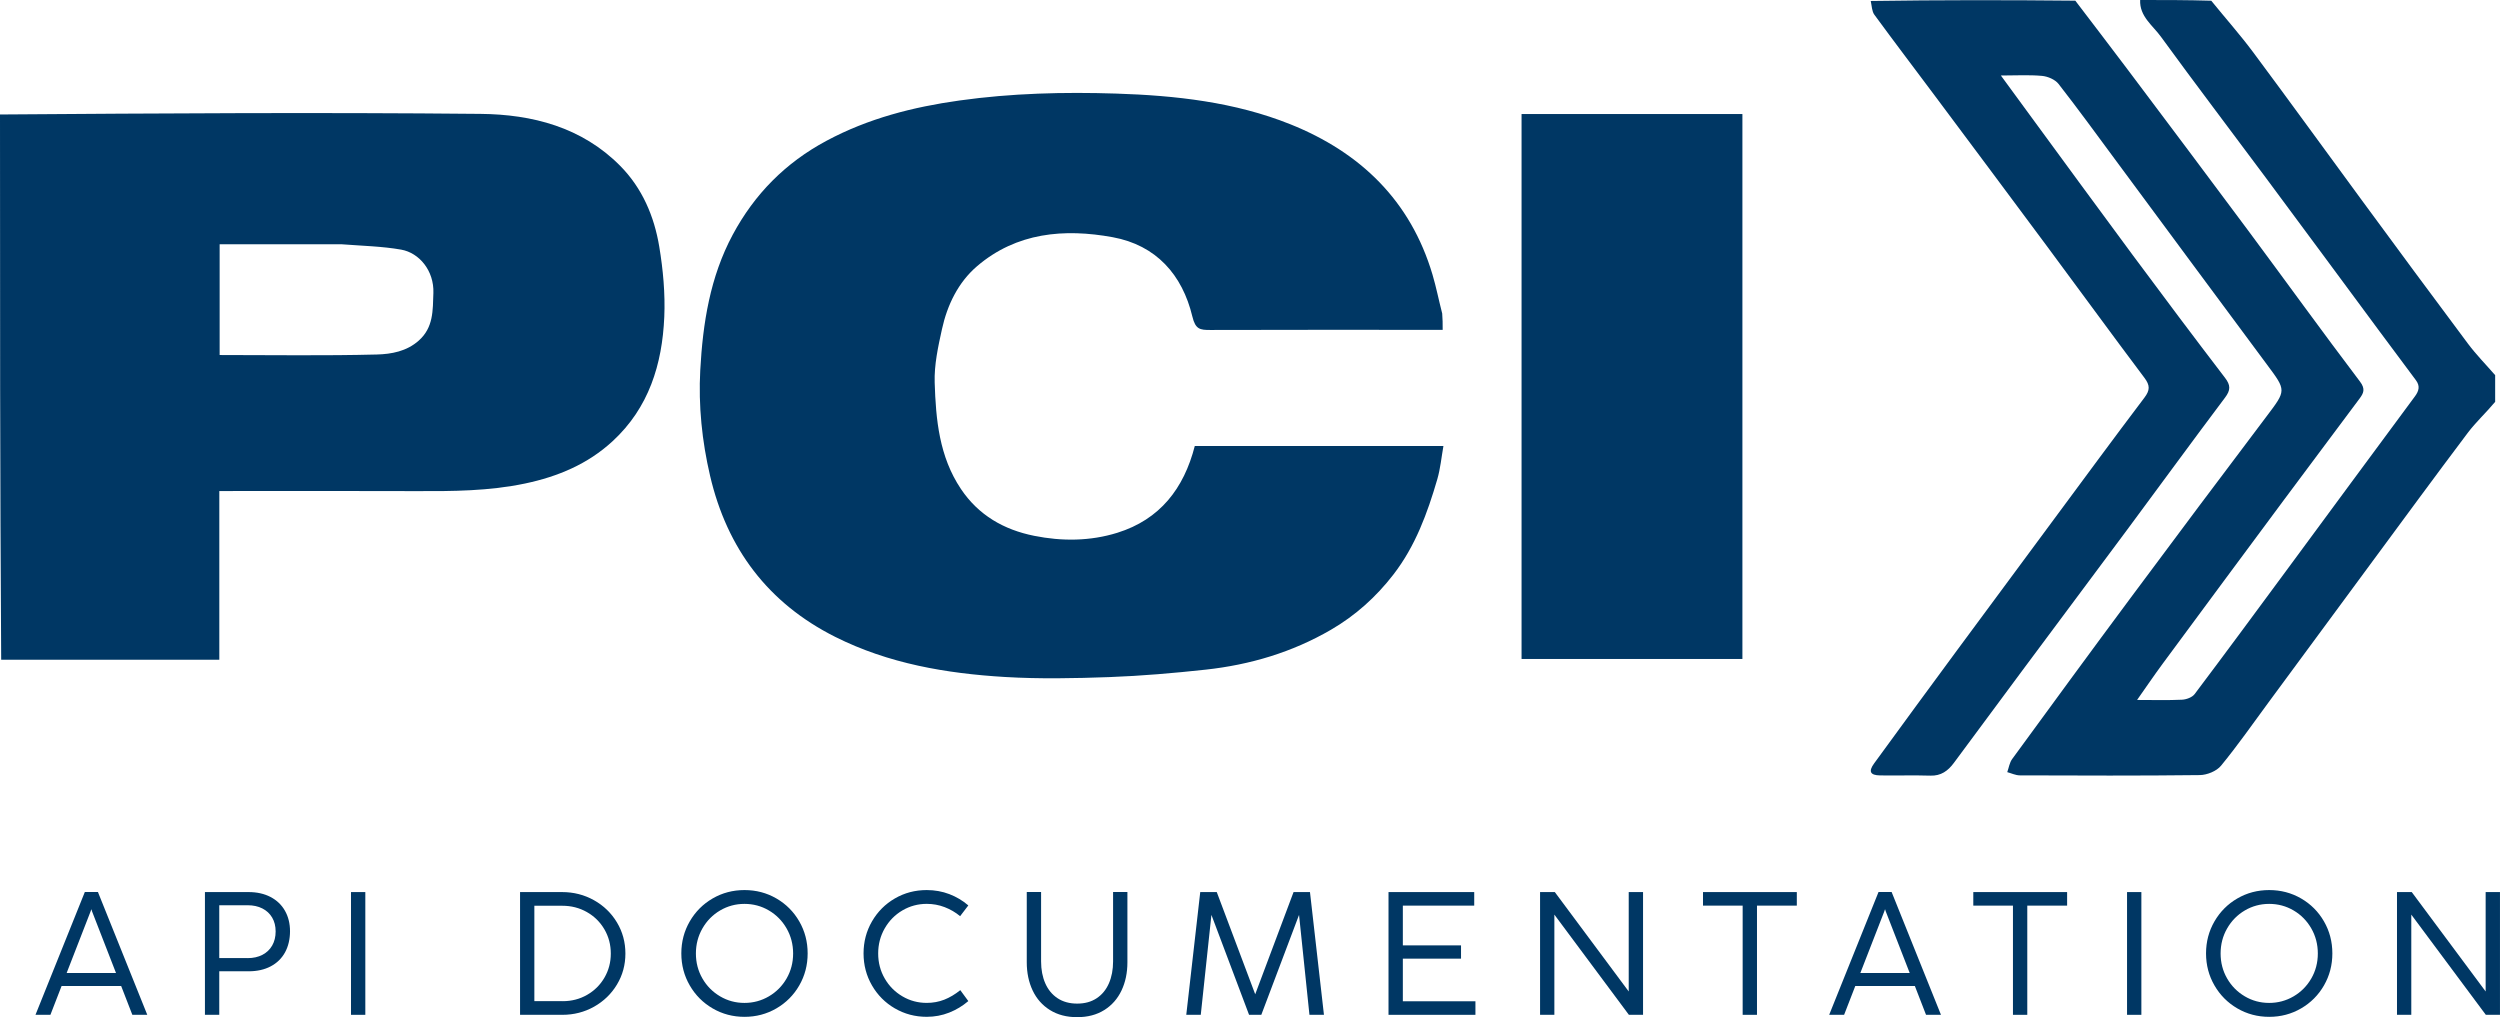
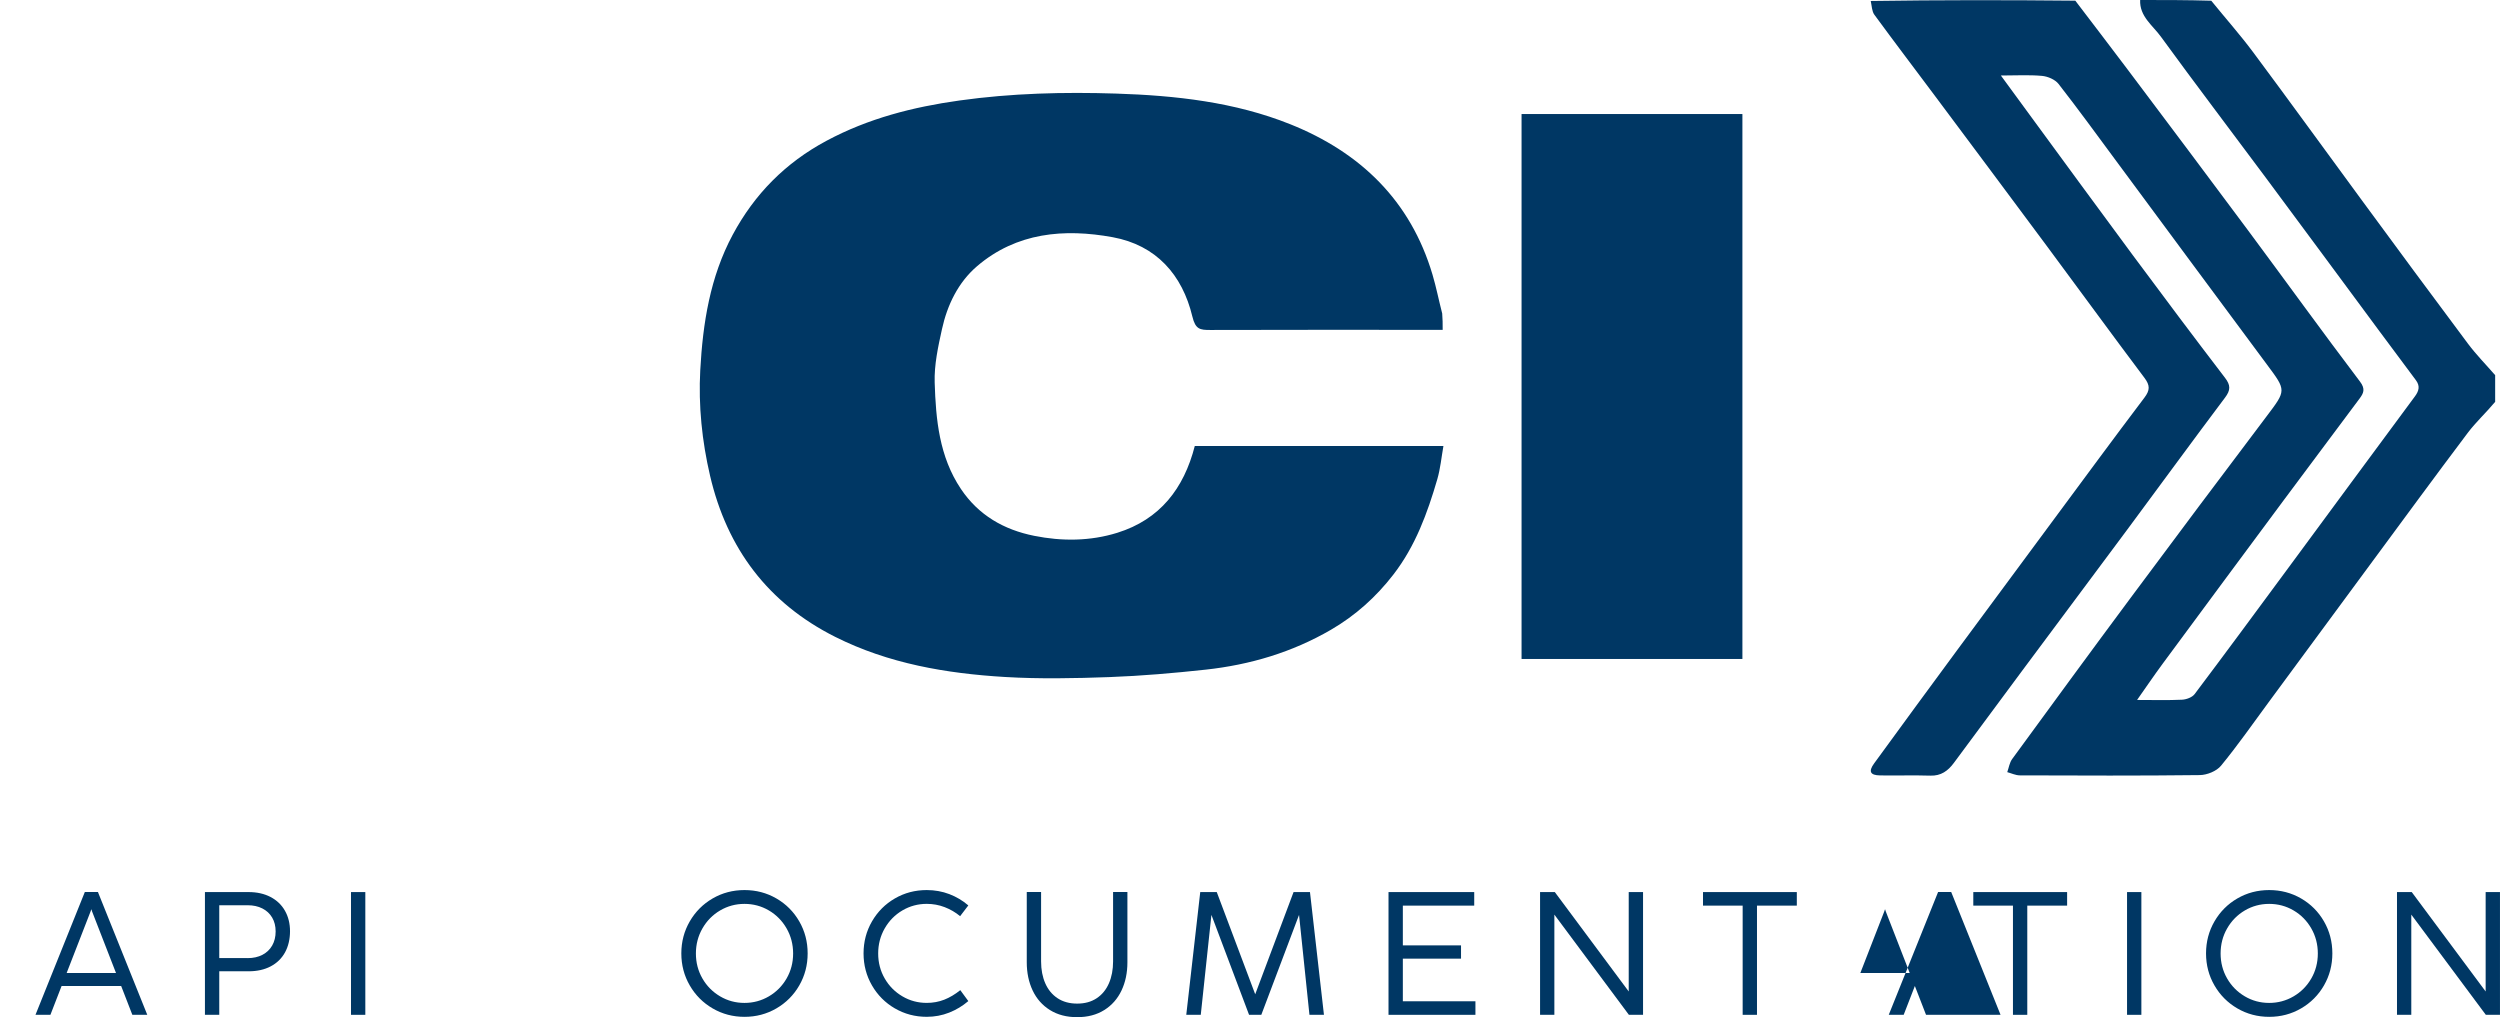
<svg xmlns="http://www.w3.org/2000/svg" id="a" width="992.88" height="403.97" viewBox="0 0 992.88 403.97">
-   <path d="M0,45.47c63.62-.47,127.25-.87,190.87-.24,20.48.2,40.18,5.24,55.42,20.62,8.79,8.88,13.54,20.06,15.54,32.13,1.52,9.18,2.39,18.65,1.99,27.93-.82,18.76-6.12,36.04-20.53,49.32-9.89,9.12-21.78,14.06-34.77,16.8-14.27,3-28.72,3.08-43.2,3.02-25.95-.11-51.89-.03-78.22-.03v67H.47c-.47-72.02-.47-144.04-.47-216.53M135.5,97h-48.27v44c20.98,0,41.74.33,62.48-.21,5.7-.15,11.81-1.24,16.62-5.54,5.85-5.22,5.55-11.94,5.79-18.88.31-8.85-5.61-15.96-12.8-17.23-7.5-1.32-15.2-1.48-23.82-2.14h0Z" style="fill:#003764;" />
  <path d="M991,159.54c-3.66,4.41-7.7,8.08-10.92,12.36-13.05,17.32-25.86,34.82-38.74,52.26-13.46,18.23-26.88,36.48-40.33,54.71-6.24,8.47-12.26,17.12-18.93,25.24-1.76,2.15-5.54,3.68-8.42,3.72-23.82.29-47.65.19-71.48.11-1.67,0-3.33-.83-5-1.28.63-1.75.9-3.76,1.95-5.2,15.65-21.43,31.32-42.85,47.14-64.14,17.87-24.06,35.84-48.04,53.9-71.96,7.86-10.4,7.89-10.19.18-20.54-20-26.88-39.88-53.85-59.82-80.78-7.61-10.28-15.11-20.63-22.98-30.71-1.37-1.75-4.26-2.98-6.56-3.19-5.11-.47-10.29-.15-16.34-.15,4.02,5.5,7.7,10.52,11.38,15.54,13.69,18.65,27.31,37.34,41.09,55.92,12.06,16.27,24.21,32.48,36.52,48.56,2.28,2.98,2.3,4.91.03,7.92-13.03,17.33-25.8,34.85-38.72,52.27-13.9,18.73-27.87,37.4-41.79,56.12-9.08,12.21-18.13,24.45-27.18,36.68-2.32,3.14-5.08,5.18-9.32,5.05-6.66-.21-13.33.02-19.99-.09-3.92-.06-4.69-1.56-2.36-4.76,10.94-15.04,21.95-30.03,32.99-45.01,12.87-17.46,25.78-34.88,38.69-52.31,11.85-16,23.64-32.05,35.66-47.93,2.27-3,2.27-4.91,0-7.92-13.03-17.33-25.79-34.86-38.71-52.27-14.86-20.03-29.79-40.01-44.71-60-7.94-10.64-15.99-21.21-23.83-31.93-.97-1.32-.98-3.35-1.43-5.44,27.02-.4,54.04-.4,81.25-.12,6.97,9.19,13.81,18.06,20.53,27.01,16.05,21.37,32.12,42.74,48.06,64.2,14.86,20,29.43,40.21,44.47,60.07,2.26,2.98,1.39,4.64-.18,6.76-9.95,13.39-19.99,26.72-29.94,40.12-16.11,21.7-32.2,43.42-48.25,65.17-3.38,4.58-6.58,9.31-10.16,14.39,6.53,0,12.2.17,17.85-.1,1.73-.08,4.03-.93,5-2.22,12.46-16.55,24.74-33.23,37.04-49.89,16.82-22.79,33.58-45.61,50.45-68.35,1.65-2.23,2.08-4.16.4-6.42-4.84-6.49-9.68-12.97-14.5-19.48-15.02-20.29-30-40.61-45.06-60.87-13.91-18.72-28.05-37.29-41.77-56.15-3.23-4.45-8.48-8-8.19-14.51,9.35,0,18.71,0,28.24.29,5.7,7.02,11.49,13.54,16.68,20.51,14.49,19.46,28.7,39.13,43.08,58.68,14,19.04,28.01,38.07,42.17,56.99,3.3,4.41,7.2,8.36,10.82,12.53v10.54h.04Z" style="fill:#003764;" />
  <path d="M572.77,124.47c.19,2.24.19,4.07.19,6.53h-5.34c-29,0-58-.05-86.99.05-4,0-5.85-.19-7.08-5.34-3.98-16.61-14.4-28.34-31.63-31.5-19.28-3.53-38.23-1.89-53.9,11.53-7.45,6.38-11.81,15.37-13.92,25.01-1.53,6.95-3.11,14.14-2.89,21.17.46,14.71,1.8,29.42,10.42,42.27,7.02,10.47,17.11,16.21,29.08,18.61,11.02,2.22,22.26,2.15,33.05-1.21,16.91-5.28,26.43-17.58,30.75-34.46h98.75c-.81,4.55-1.21,9-2.44,13.22-3.92,13.46-8.71,26.56-17.44,37.85-6.88,8.9-15.03,16.24-24.8,21.92-15.43,8.96-32.12,13.91-49.71,15.83-12.71,1.38-25.47,2.49-38.24,2.96-13.82.5-27.71.78-41.5-.04-23.33-1.39-46.29-5.32-67.44-15.94-26.62-13.37-42.93-35.04-49.68-63.96-3.22-13.8-4.66-27.85-3.9-41.95,1.01-18.64,3.89-36.99,12.88-53.77,8.67-16.17,20.96-28.61,37.27-37.34,16.6-8.89,34.28-13.4,52.77-15.99,20.7-2.9,41.48-3.42,62.26-2.75,23.57.76,47.08,3.34,69.15,12.18,27.81,11.15,47.78,30.33,56.5,59.78,1.46,4.92,2.44,9.97,3.83,15.37v-.03Z" style="fill:#003764;" />
  <path d="M692,83v178.71h-87.71V45.29h87.71v37.71Z" style="fill:#003764;" />
  <path d="M58.49,403.04h-5.93l-4.44-11.45h-23.66l-4.44,11.45h-5.93l19.6-48.78h5.2l19.6,48.78ZM35.98,361.96l-9.51,24.46h19.6l-9.51-24.46-.28-.87-.31.87Z" style="fill:#003764;" />
  <path d="M81.39,403.04v-48.75h17.35c3.31,0,6.2.65,8.69,1.94,2.49,1.3,4.4,3.12,5.74,5.48s2.01,5.08,2.01,8.15-.66,5.98-1.98,8.38c-1.32,2.39-3.22,4.25-5.69,5.55-2.48,1.31-5.39,1.96-8.74,1.96h-11.69v17.28h-5.69ZM98.36,380.52c2.22,0,4.17-.43,5.85-1.3,1.68-.87,2.97-2.1,3.89-3.7.91-1.6,1.37-3.46,1.37-5.59s-.46-3.94-1.37-5.5c-.91-1.56-2.21-2.77-3.89-3.63-1.68-.86-3.63-1.28-5.85-1.28h-11.28v20.99h11.28Z" style="fill:#003764;" />
  <path d="M145.09,403.04h-5.69v-48.75h5.69v48.75Z" style="fill:#003764;" />
-   <path d="M206.54,403.04v-48.75h16.69c4.6,0,8.83,1.08,12.68,3.24,3.85,2.16,6.89,5.11,9.12,8.83,2.23,3.72,3.35,7.84,3.35,12.35s-1.12,8.59-3.35,12.3c-2.23,3.71-5.26,6.64-9.09,8.8-3.83,2.15-8.03,3.23-12.61,3.23h-16.79ZM223.47,397.62c3.54,0,6.77-.83,9.68-2.5,2.91-1.67,5.22-3.94,6.9-6.84,1.69-2.89,2.53-6.08,2.53-9.58s-.85-6.73-2.55-9.63c-1.7-2.9-4.02-5.19-6.96-6.85-2.94-1.67-6.19-2.5-9.75-2.5h-11.1v37.89h11.24Z" style="fill:#003764;" />
  <path d="M283.03,400.49c-3.83-2.23-6.86-5.27-9.09-9.12-2.23-3.85-3.35-8.09-3.35-12.72s1.12-8.87,3.35-12.72c2.23-3.85,5.26-6.89,9.09-9.11,3.83-2.22,8.04-3.33,12.65-3.33s8.82,1.11,12.66,3.33c3.84,2.22,6.87,5.26,9.09,9.11,2.22,3.85,3.33,8.09,3.33,12.72s-1.11,8.86-3.33,12.72c-2.22,3.85-5.25,6.89-9.09,9.12-3.84,2.23-8.06,3.35-12.66,3.35s-8.82-1.12-12.65-3.35ZM305.35,395.71c2.96-1.73,5.31-4.1,7.04-7.09,1.73-3,2.6-6.31,2.6-9.94s-.87-6.96-2.6-9.97-4.08-5.4-7.04-7.13c-2.96-1.74-6.19-2.6-9.68-2.6s-6.71.87-9.66,2.6c-2.95,1.73-5.29,4.11-7.03,7.13-1.73,3.02-2.6,6.34-2.6,9.97s.87,6.95,2.6,9.94c1.73,3,4.08,5.36,7.03,7.09,2.95,1.74,6.17,2.6,9.66,2.6s6.72-.87,9.68-2.6Z" style="fill:#003764;" />
  <path d="M355.4,400.49c-3.83-2.23-6.86-5.27-9.09-9.12-2.23-3.85-3.35-8.09-3.35-12.72s1.12-8.87,3.35-12.72c2.23-3.85,5.26-6.89,9.09-9.11,3.83-2.22,8.04-3.33,12.65-3.33,3.19,0,6.19.54,8.99,1.61,2.8,1.08,5.31,2.57,7.53,4.49l-3.26,4.27c-1.83-1.53-3.88-2.72-6.14-3.59-2.27-.87-4.64-1.3-7.11-1.3-3.49,0-6.71.87-9.66,2.6-2.95,1.73-5.29,4.11-7.03,7.13-1.73,3.02-2.6,6.34-2.6,9.97s.87,6.95,2.6,9.94c1.73,3,4.08,5.36,7.03,7.09,2.95,1.74,6.17,2.6,9.66,2.6,2.47,0,4.8-.43,6.97-1.28,2.17-.86,4.29-2.12,6.35-3.78l3.19,4.34c-2.27,1.94-4.8,3.47-7.6,4.58s-5.77,1.67-8.92,1.67c-4.6,0-8.82-1.12-12.65-3.35Z" style="fill:#003764;" />
  <path d="M416.99,401.14c-3.02-1.88-5.31-4.48-6.87-7.77-1.56-3.3-2.34-7.04-2.34-11.22v-27.9h5.69v27.58c0,3.26.55,6.15,1.65,8.67,1.1,2.52,2.72,4.5,4.87,5.93,2.15,1.43,4.75,2.15,7.81,2.15s5.61-.71,7.75-2.13c2.14-1.42,3.76-3.4,4.86-5.93,1.1-2.53,1.65-5.43,1.65-8.69v-27.58h5.69v27.9c0,4.19-.78,7.93-2.34,11.22-1.56,3.3-3.85,5.89-6.85,7.77-3.01,1.88-6.59,2.83-10.76,2.83s-7.79-.94-10.81-2.83Z" style="fill:#003764;" />
  <path d="M476.89,403.04h-5.76l5.55-48.75h6.56l15.27,40.59,15.23-40.59h6.52l5.55,48.75h-5.76l-4.13-39.69-14.99,39.69h-4.86l-14.95-39.69-4.23,39.69Z" style="fill:#003764;" />
  <path d="M585.97,403.04h-34.52v-48.75h34.04v5.38h-28.35v15.79h23.11v5.27h-23.11v16.93h28.83v5.38Z" style="fill:#003764;" />
  <path d="M617.33,403.04h-5.69v-48.75h5.86l29.35,39.48v-39.48h5.69v48.75h-5.62l-29.6-39.8v39.8Z" style="fill:#003764;" />
  <path d="M697.79,403.04h-5.69v-43.37h-15.75v-5.38h37.26v5.38h-15.82v43.37Z" style="fill:#003764;" />
-   <path d="M770.86,403.04h-5.93l-4.44-11.45h-23.66l-4.44,11.45h-5.93l19.6-48.78h5.2l19.6,48.78ZM748.35,361.96l-9.51,24.46h19.6l-9.51-24.46-.28-.87-.31.87Z" style="fill:#003764;" />
+   <path d="M770.86,403.04h-5.93l-4.44-11.45l-4.44,11.45h-5.93l19.6-48.78h5.2l19.6,48.78ZM748.35,361.96l-9.51,24.46h19.6l-9.51-24.46-.28-.87-.31.87Z" style="fill:#003764;" />
  <path d="M805.14,403.04h-5.69v-43.37h-15.75v-5.38h37.26v5.38h-15.82v43.37Z" style="fill:#003764;" />
  <path d="M850.45,403.04h-5.69v-48.75h5.69v48.75Z" style="fill:#003764;" />
  <path d="M888.57,400.49c-3.83-2.23-6.86-5.27-9.09-9.12-2.23-3.85-3.35-8.09-3.35-12.72s1.12-8.87,3.35-12.72c2.23-3.85,5.26-6.89,9.09-9.11,3.83-2.22,8.04-3.33,12.65-3.33s8.82,1.11,12.66,3.33c3.84,2.22,6.87,5.26,9.09,9.11,2.22,3.85,3.33,8.09,3.33,12.72s-1.11,8.86-3.33,12.72c-2.22,3.85-5.25,6.89-9.09,9.12-3.84,2.23-8.06,3.35-12.66,3.35s-8.82-1.12-12.65-3.35ZM910.89,395.71c2.96-1.73,5.31-4.1,7.04-7.09,1.73-3,2.6-6.31,2.6-9.94s-.87-6.96-2.6-9.97c-1.74-3.02-4.08-5.4-7.04-7.13-2.96-1.74-6.19-2.6-9.68-2.6s-6.71.87-9.66,2.6c-2.95,1.73-5.29,4.11-7.03,7.13-1.74,3.02-2.6,6.34-2.6,9.97s.87,6.95,2.6,9.94c1.73,3,4.08,5.36,7.03,7.09,2.95,1.74,6.17,2.6,9.66,2.6s6.72-.87,9.68-2.6Z" style="fill:#003764;" />
  <path d="M957.66,403.04h-5.69v-48.75h5.86l29.35,39.48v-39.48h5.69v48.75h-5.62l-29.6-39.8v39.8Z" style="fill:#003764;" />
</svg>